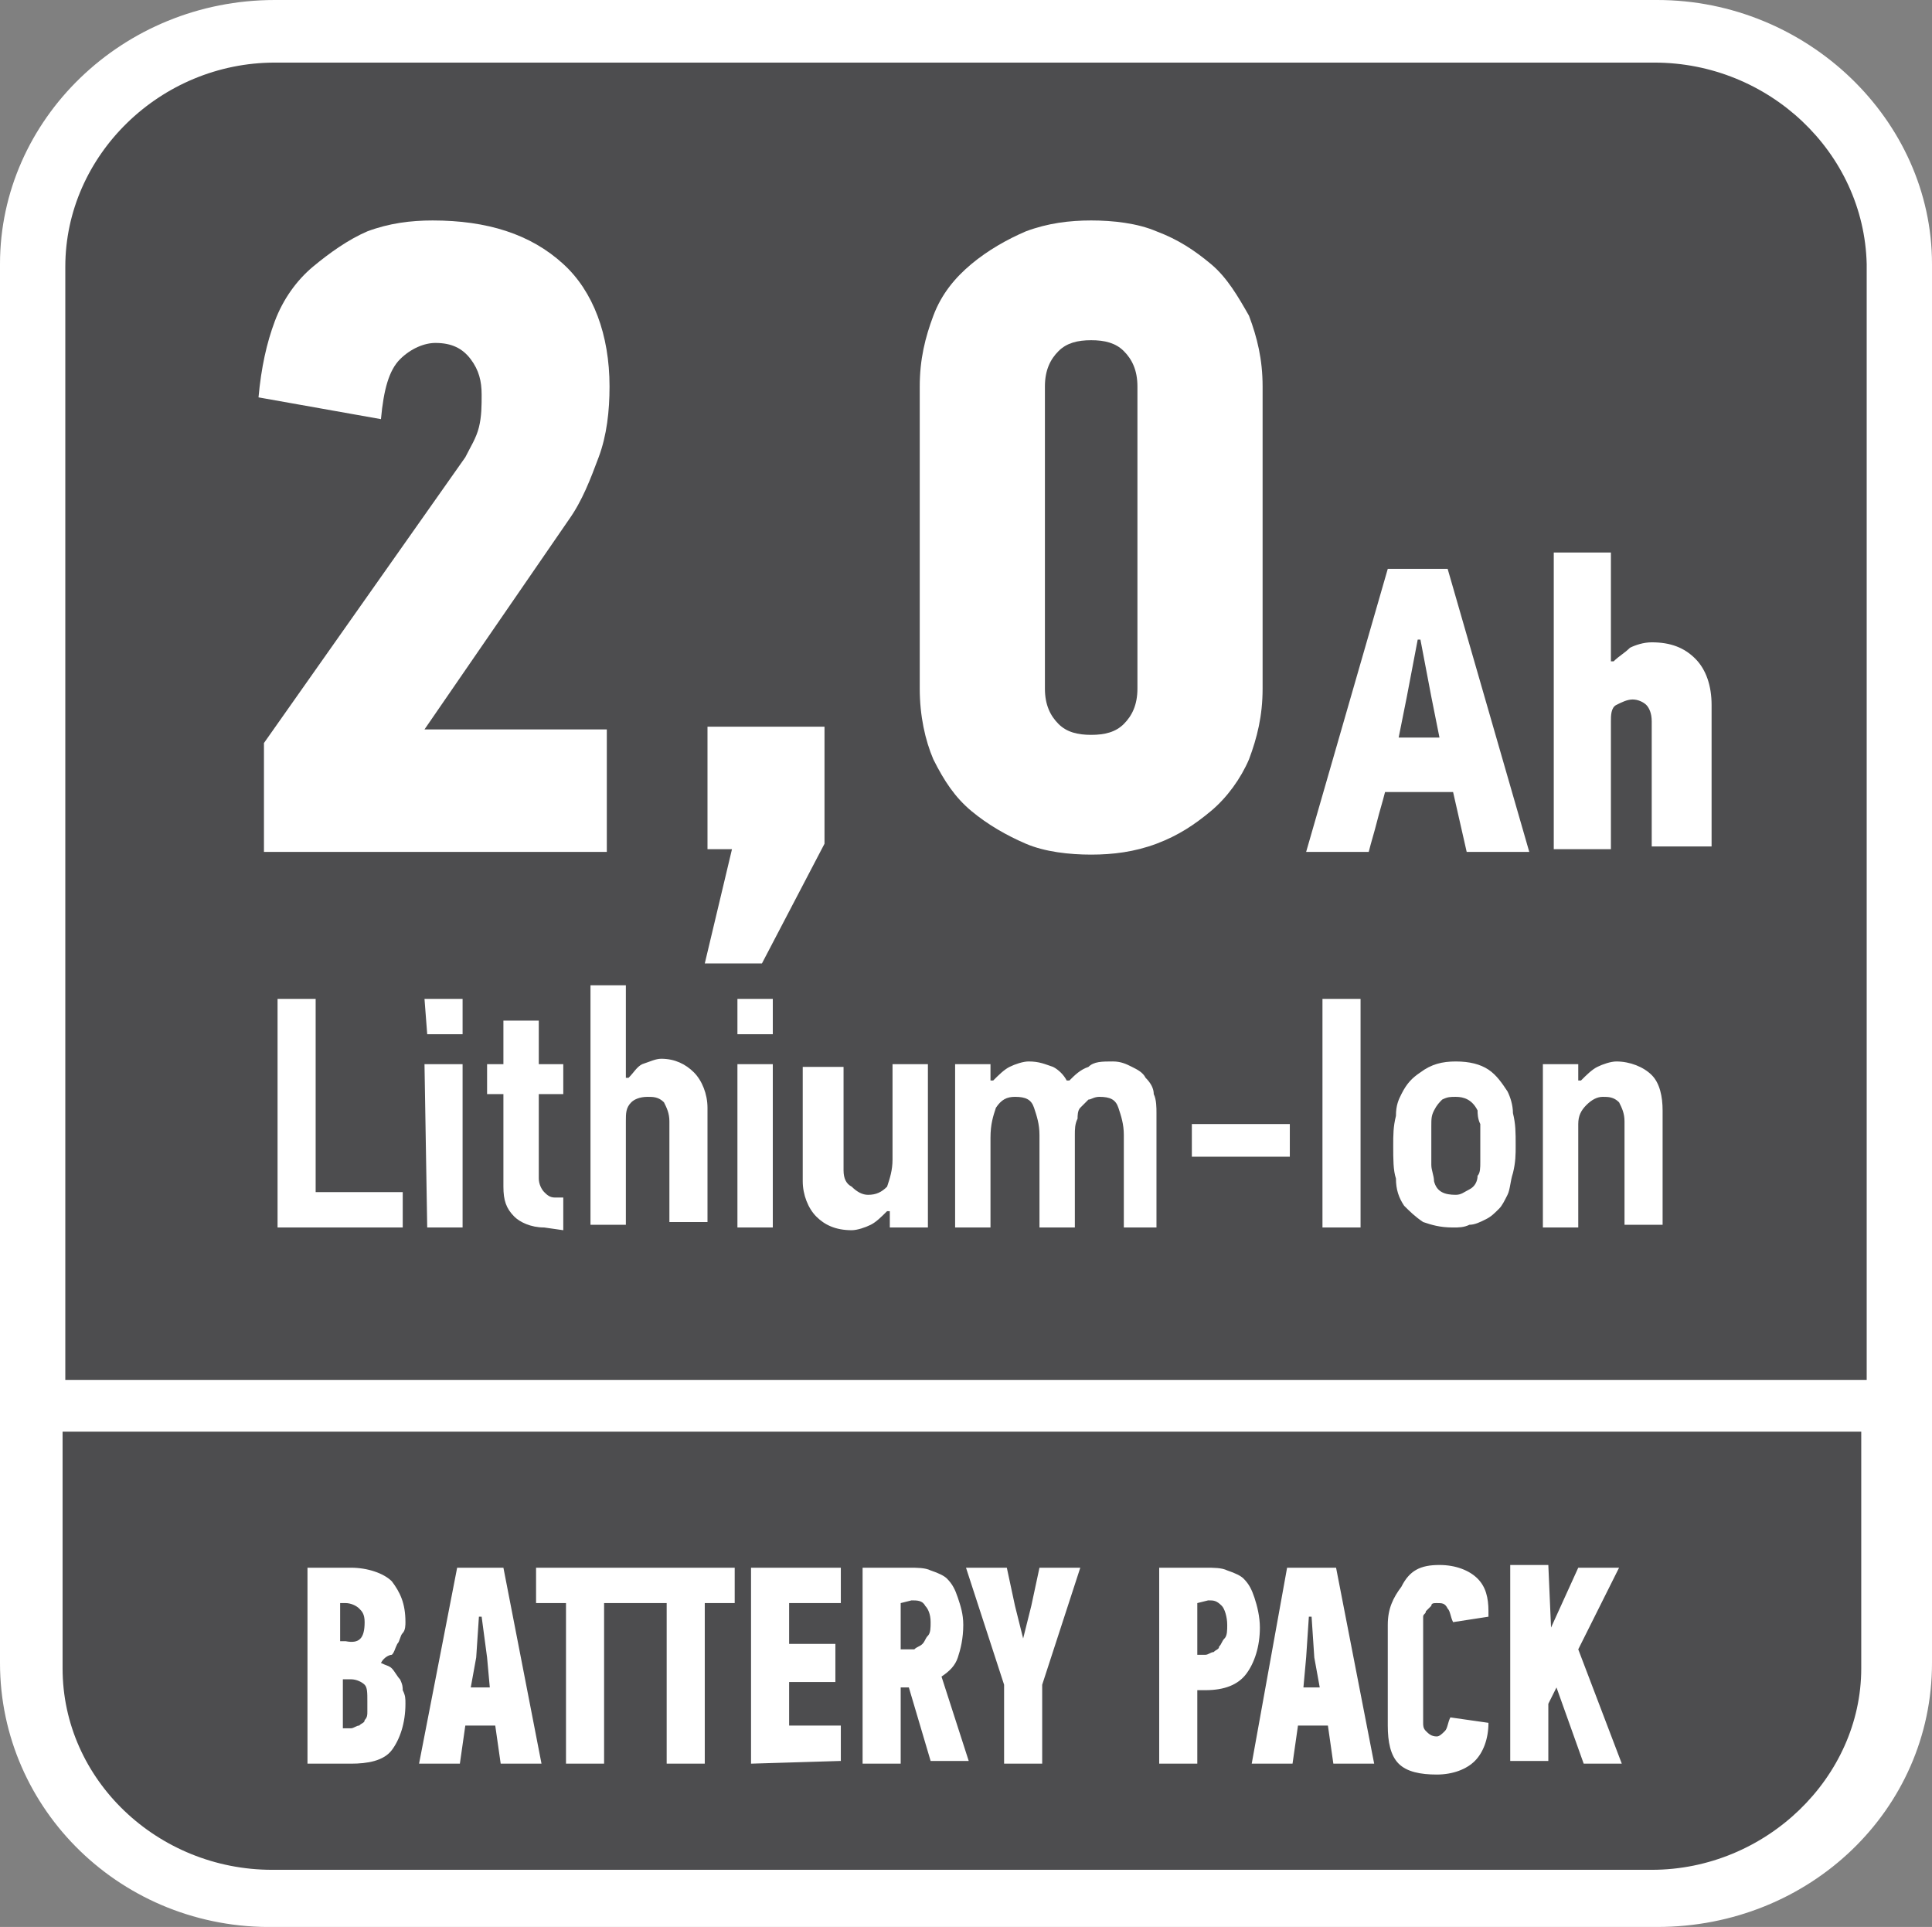
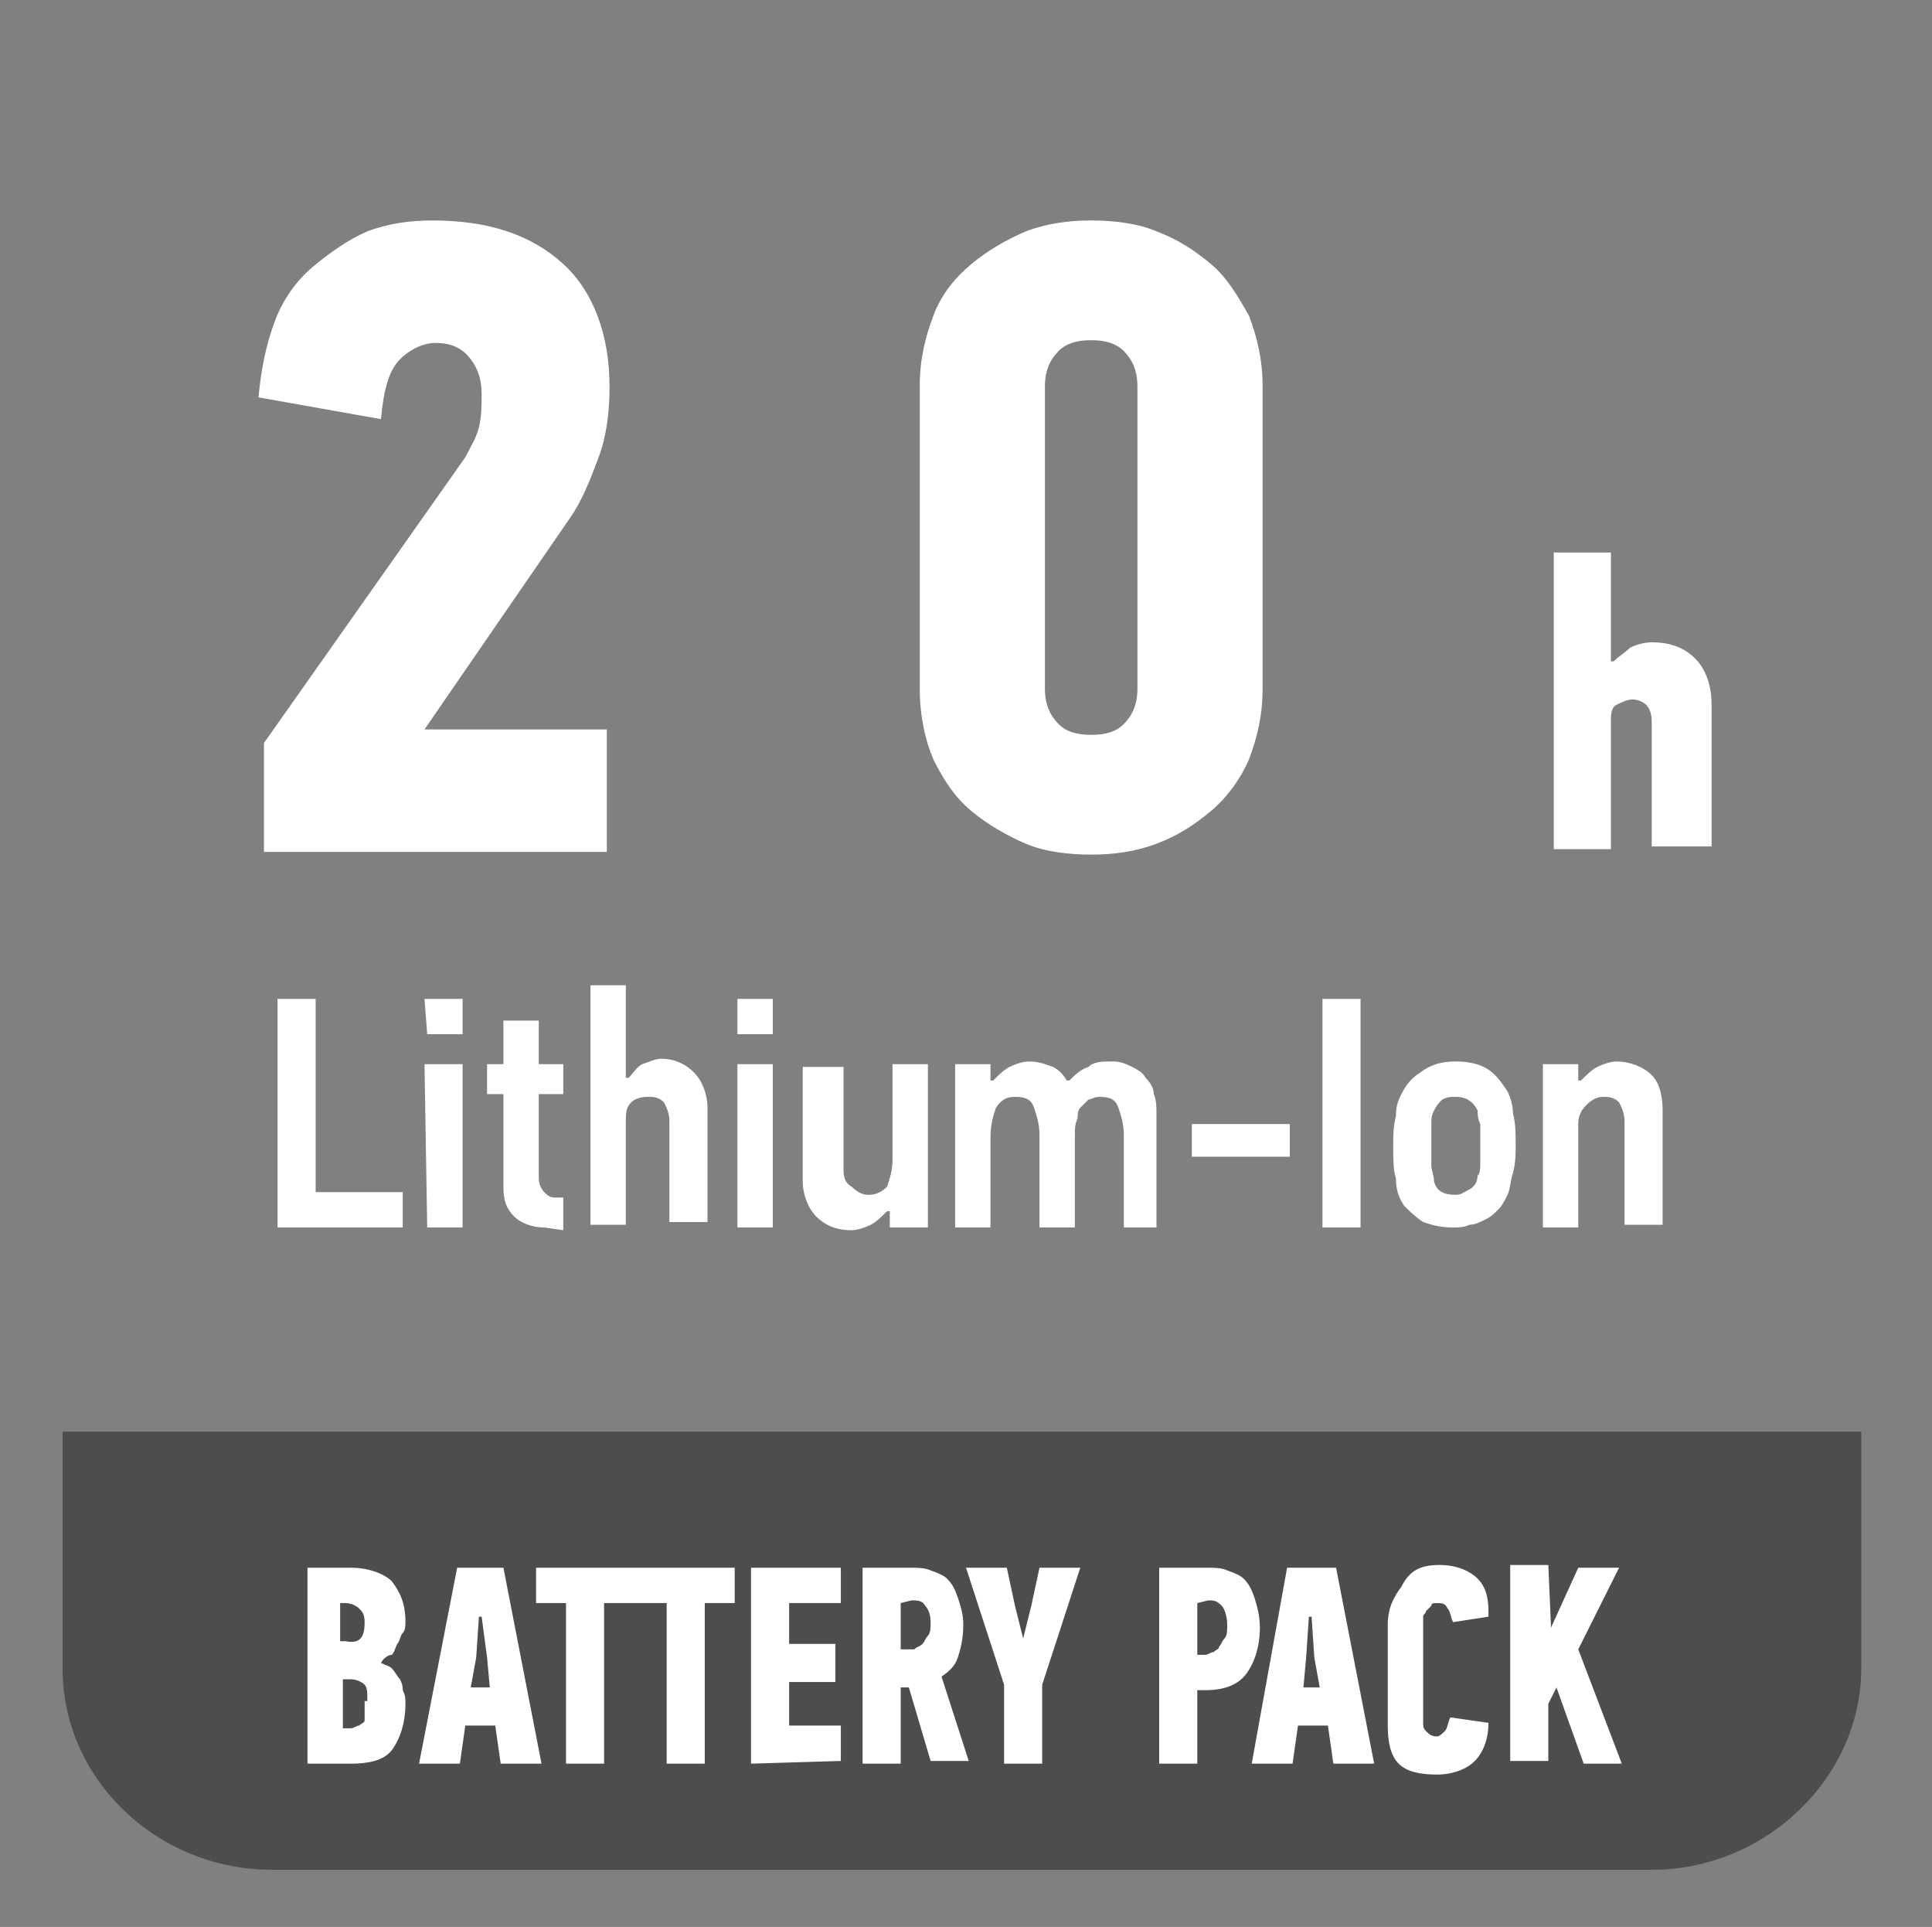
<svg xmlns="http://www.w3.org/2000/svg" version="1.1" id="Layer_1" x="0px" y="0px" width="71px" height="70.8px" viewBox="0 0 71 70.8" style="enable-background:new 0 0 71 70.8;" xml:space="preserve">
  <rect x="0" y="0" width="71" height="70.8" fill="#808080" stroke="none" />
  <style type="text/css">
	.st0{fill-rule:evenodd;clip-rule:evenodd;fill:#FFFFFF;}
	.st1{fill:#4D4D4F;}
	.st2{fill:#FFFFFF;}
</style>
-   <path class="st0" d="M10.1,0h50.8C66.4,0,71,4.4,71,9.7v51.4c0,5.4-4.5,9.7-10.1,9.7H10.1C4.5,70.9,0,66.5,0,61.1V9.7  C0,4.4,4.5,0,10.1,0z" />
  <path class="st1" d="M2.3,52.6v8.7c0,4.1,3.5,7.4,7.7,7.4h50.7c4.2,0,7.7-3.4,7.7-7.4v-8.7C68.4,52.6,2.3,52.6,2.3,52.6z" />
-   <path class="st1" d="M60.8,2.3H10.1c-4.2,0-7.7,3.4-7.7,7.5v40.9h66.2v-41C68.5,5.6,65,2.3,60.8,2.3" />
  <path class="st2" d="M59.7,45.1v-3.9c0-0.3-0.1-0.5-0.2-0.7c-0.2-0.2-0.4-0.2-0.6-0.2c-0.2,0-0.4,0.1-0.6,0.3  C58.1,40.8,58,41,58,41.3v3.8h-1.3v-6H58v0.6h0.1c0.2-0.2,0.4-0.4,0.6-0.5c0.2-0.1,0.5-0.2,0.7-0.2c0.5,0,1,0.2,1.3,0.5  s0.4,0.8,0.4,1.3V45h-1.4V45.1z M53.5,40.3c-0.2,0-0.3,0-0.5,0.1c-0.1,0.1-0.2,0.2-0.3,0.4s-0.1,0.3-0.1,0.6v0.8v0.6  c0,0.2,0.1,0.4,0.1,0.6c0.1,0.4,0.4,0.5,0.8,0.5c0.2,0,0.3-0.1,0.5-0.2c0.2-0.1,0.3-0.3,0.3-0.5c0.1-0.1,0.1-0.3,0.1-0.5V42v-0.7  c-0.1-0.2-0.1-0.4-0.1-0.5C54.1,40.4,53.8,40.3,53.5,40.3 M53.5,39c0.5,0,0.9,0.1,1.2,0.3s0.5,0.5,0.7,0.8c0.1,0.2,0.2,0.5,0.2,0.8  c0.1,0.4,0.1,0.7,0.1,1.2c0,0.3,0,0.6-0.1,1c-0.1,0.3-0.1,0.6-0.2,0.8c-0.1,0.2-0.2,0.4-0.3,0.5c-0.2,0.2-0.3,0.3-0.5,0.4  C54.4,44.9,54.2,45,54,45c-0.2,0.1-0.4,0.1-0.6,0.1c-0.5,0-0.8-0.1-1.1-0.2c-0.3-0.2-0.5-0.4-0.7-0.6c-0.2-0.3-0.3-0.6-0.3-1  c-0.1-0.3-0.1-0.7-0.1-1.2c0-0.4,0-0.7,0.1-1.1c0-0.4,0.1-0.6,0.2-0.8c0.2-0.4,0.4-0.6,0.7-0.8C52.6,39.1,53,39,53.5,39 M48.6,36.7  H50v8.4h-1.4V36.7z M43.8,41.3h3.6v1.2h-3.6V41.3z M42.6,45.1h-1.3v-3.4c0-0.4-0.1-0.7-0.2-1c-0.1-0.3-0.3-0.4-0.7-0.4  c-0.2,0-0.3,0.1-0.4,0.1c-0.1,0.1-0.2,0.2-0.3,0.3s-0.1,0.3-0.1,0.4c-0.1,0.2-0.1,0.4-0.1,0.6v3.4h-1.3v-3.4c0-0.4-0.1-0.7-0.2-1  c-0.1-0.3-0.3-0.4-0.7-0.4c-0.3,0-0.5,0.1-0.7,0.4c-0.1,0.3-0.2,0.6-0.2,1.1v3.3h-1.3v-6h1.3v0.6h0.1c0.2-0.2,0.4-0.4,0.6-0.5  c0.2-0.1,0.5-0.2,0.7-0.2c0.4,0,0.6,0.1,0.9,0.2c0.2,0.1,0.4,0.3,0.5,0.5h0.1c0.2-0.2,0.4-0.4,0.7-0.5c0.2-0.2,0.5-0.2,0.9-0.2  c0.3,0,0.5,0.1,0.7,0.2c0.2,0.1,0.4,0.2,0.5,0.4c0.2,0.2,0.3,0.4,0.3,0.6c0.1,0.2,0.1,0.5,0.1,0.7v4.2H42.6z M32.7,45.1v-0.6h-0.1  c-0.2,0.2-0.4,0.4-0.6,0.5c-0.2,0.1-0.5,0.2-0.7,0.2c-0.6,0-1-0.2-1.3-0.5s-0.5-0.8-0.5-1.3v-4.2H31V43c0,0.3,0.1,0.5,0.3,0.6  c0.2,0.2,0.4,0.3,0.6,0.3c0.3,0,0.5-0.1,0.7-0.3c0.1-0.3,0.2-0.6,0.2-1v-3.5h1.3v6H32.7z M27.1,39.1h1.3v6h-1.3V39.1z M27.1,36.7  h1.3V38h-1.3V36.7z M24.6,45.1v-3.9c0-0.3-0.1-0.5-0.2-0.7c-0.2-0.2-0.4-0.2-0.6-0.2c-0.3,0-0.5,0.1-0.6,0.2  C23,40.7,23,40.9,23,41.2V45h-1.3v-8.8H23v3.4h0.1c0.2-0.2,0.3-0.4,0.5-0.5c0.3-0.1,0.5-0.2,0.7-0.2c0.5,0,0.9,0.2,1.2,0.5  c0.3,0.3,0.5,0.8,0.5,1.3v4.2h-1.4V45.1z M20,45.1c-0.5,0-0.9-0.2-1.1-0.4c-0.3-0.3-0.4-0.6-0.4-1.1v-3.4h-0.6v-1.1h0.6v-1.6h1.3  v1.6h0.9v1.1h-0.9v3.1c0,0.2,0.1,0.4,0.2,0.5s0.2,0.2,0.4,0.2h0.3v1.2L20,45.1L20,45.1z M15.6,39.1H17v6h-1.3L15.6,39.1L15.6,39.1z   M15.6,36.7H17V38h-1.3L15.6,36.7L15.6,36.7z M10.2,45.1v-8.4h1.4v7.1h3.2v1.3C14.8,45.1,10.2,45.1,10.2,45.1z" />
-   <path class="st2" d="M57,59.8l1-2.2h1.5l-1.5,3l1.6,4.2h-1.4l-1-2.8l-0.3,0.6v2.1h-1.4v-7.2h1.4L57,59.8L57,59.8z M52.9,57.5  c0.6,0,1.1,0.2,1.4,0.5c0.3,0.3,0.4,0.7,0.4,1.2v0.1v0.1l-1.3,0.2c-0.1-0.2-0.1-0.4-0.2-0.5c-0.1-0.2-0.2-0.2-0.4-0.2  c-0.1,0-0.2,0-0.2,0.1c-0.1,0.1-0.1,0.1-0.2,0.2c0,0.1-0.1,0.1-0.1,0.2v0.2v3.7c0,0.1,0,0.2,0.1,0.3s0.2,0.2,0.4,0.2  c0.1,0,0.2-0.1,0.3-0.2c0.1-0.1,0.1-0.3,0.2-0.5l1.4,0.2c0,0.6-0.2,1.1-0.5,1.4c-0.3,0.3-0.8,0.5-1.4,0.5c-0.6,0-1.1-0.1-1.4-0.4  C51.1,64.5,51,64,51,63.4v-3.7c0-0.6,0.2-1,0.5-1.4C51.8,57.7,52.2,57.5,52.9,57.5 M48,60.9L47.9,62h0.6l-0.2-1.1l-0.1-1.5h-0.1  L48,60.9z M48.8,63.4h-1.1l-0.2,1.4H46l1.3-7.2h1.8l1.4,7.2H49L48.8,63.4z M44,58.9v1.9h0.3c0.1,0,0.2-0.1,0.3-0.1  c0.1-0.1,0.2-0.1,0.2-0.2c0.1-0.1,0.1-0.2,0.2-0.3c0.1-0.1,0.1-0.3,0.1-0.5c0-0.3-0.1-0.6-0.2-0.7c-0.2-0.2-0.3-0.2-0.5-0.2L44,58.9  L44,58.9z M44.3,57.6c0.3,0,0.6,0,0.8,0.1c0.3,0.1,0.5,0.2,0.6,0.3c0.2,0.2,0.3,0.4,0.4,0.7c0.1,0.3,0.2,0.7,0.2,1.1  c0,0.7-0.2,1.3-0.5,1.7s-0.8,0.6-1.5,0.6H44v2.7h-1.4v-7.2C42.6,57.6,44.3,57.6,44.3,57.6z M37.6,60.2l0.3-1.2l0.3-1.4h1.5l-1.4,4.3  v2.9h-1.4v-2.9l-1.4-4.3H37l0.3,1.4L37.6,60.2L37.6,60.2z M33.1,58.9v1.7h0.2h0.3c0.1-0.1,0.2-0.1,0.3-0.2c0.1-0.1,0.1-0.2,0.2-0.3  c0.1-0.1,0.1-0.3,0.1-0.5c0-0.3-0.1-0.5-0.2-0.6c-0.1-0.2-0.3-0.2-0.5-0.2L33.1,58.9L33.1,58.9z M33.4,57.6c0.3,0,0.6,0,0.8,0.1  c0.3,0.1,0.5,0.2,0.6,0.3c0.2,0.2,0.3,0.4,0.4,0.7c0.1,0.3,0.2,0.6,0.2,1c0,0.5-0.1,0.9-0.2,1.2c-0.1,0.3-0.3,0.5-0.6,0.7l1,3.1  h-1.4L33.4,62h-0.3v2.8h-1.4v-7.2C31.7,57.6,33.4,57.6,33.4,57.6z M27.6,64.8v-7.2h3.3v1.3H29v1.5h1.7v1.4H29v1.6h1.9v1.3L27.6,64.8  L27.6,64.8z M25.9,58.9v5.9h-1.4v-5.9h-1.1v-1.3H27v1.3H25.9z M22.2,58.9v5.9h-1.4v-5.9h-1.1v-1.3h3.7v1.3H22.2z M17.5,60.9L17.3,62  H18l-0.1-1.1l-0.2-1.5h-0.1L17.5,60.9z M18.2,63.4h-1.1l-0.2,1.4h-1.5l1.4-7.2h1.7l1.4,7.2h-1.5L18.2,63.4z M14,61.1  c0.2,0.1,0.3,0.1,0.4,0.2c0.1,0.1,0.2,0.3,0.3,0.4c0.1,0.2,0.1,0.3,0.1,0.4c0.1,0.2,0.1,0.3,0.1,0.5c0,0.7-0.2,1.3-0.5,1.7  s-0.9,0.5-1.5,0.5h-1.6v-7.2h1.6c0.6,0,1.2,0.2,1.5,0.5c0.3,0.4,0.5,0.8,0.5,1.5c0,0.1,0,0.3-0.1,0.4c-0.1,0.1-0.1,0.3-0.2,0.4  c-0.1,0.2-0.1,0.3-0.2,0.4C14.3,60.8,14.1,60.9,14,61.1L14,61.1z M13.5,62.5c0-0.3,0-0.5-0.1-0.6s-0.3-0.2-0.5-0.2h-0.3v1.8h0.3  c0.1,0,0.2-0.1,0.3-0.1c0.1-0.1,0.2-0.1,0.2-0.2c0.1-0.1,0.1-0.2,0.1-0.3V62.5z M13.4,59.6c0-0.3-0.1-0.4-0.2-0.5  c-0.1-0.1-0.3-0.2-0.5-0.2h-0.2v1.4h0.2C13.2,60.4,13.4,60.2,13.4,59.6" />
+   <path class="st2" d="M57,59.8l1-2.2h1.5l-1.5,3l1.6,4.2h-1.4l-1-2.8l-0.3,0.6v2.1h-1.4v-7.2h1.4L57,59.8L57,59.8z M52.9,57.5  c0.6,0,1.1,0.2,1.4,0.5c0.3,0.3,0.4,0.7,0.4,1.2v0.1v0.1l-1.3,0.2c-0.1-0.2-0.1-0.4-0.2-0.5c-0.1-0.2-0.2-0.2-0.4-0.2  c-0.1,0-0.2,0-0.2,0.1c-0.1,0.1-0.1,0.1-0.2,0.2c0,0.1-0.1,0.1-0.1,0.2v0.2v3.7c0,0.1,0,0.2,0.1,0.3s0.2,0.2,0.4,0.2  c0.1,0,0.2-0.1,0.3-0.2c0.1-0.1,0.1-0.3,0.2-0.5l1.4,0.2c0,0.6-0.2,1.1-0.5,1.4c-0.3,0.3-0.8,0.5-1.4,0.5c-0.6,0-1.1-0.1-1.4-0.4  C51.1,64.5,51,64,51,63.4v-3.7c0-0.6,0.2-1,0.5-1.4C51.8,57.7,52.2,57.5,52.9,57.5 M48,60.9L47.9,62h0.6l-0.2-1.1l-0.1-1.5h-0.1  L48,60.9z M48.8,63.4h-1.1l-0.2,1.4H46l1.3-7.2h1.8l1.4,7.2H49L48.8,63.4z M44,58.9v1.9h0.3c0.1,0,0.2-0.1,0.3-0.1  c0.1-0.1,0.2-0.1,0.2-0.2c0.1-0.1,0.1-0.2,0.2-0.3c0.1-0.1,0.1-0.3,0.1-0.5c0-0.3-0.1-0.6-0.2-0.7c-0.2-0.2-0.3-0.2-0.5-0.2L44,58.9  L44,58.9z M44.3,57.6c0.3,0,0.6,0,0.8,0.1c0.3,0.1,0.5,0.2,0.6,0.3c0.2,0.2,0.3,0.4,0.4,0.7c0.1,0.3,0.2,0.7,0.2,1.1  c0,0.7-0.2,1.3-0.5,1.7s-0.8,0.6-1.5,0.6H44v2.7h-1.4v-7.2C42.6,57.6,44.3,57.6,44.3,57.6z M37.6,60.2l0.3-1.2l0.3-1.4h1.5l-1.4,4.3  v2.9h-1.4v-2.9l-1.4-4.3H37l0.3,1.4L37.6,60.2L37.6,60.2z M33.1,58.9v1.7h0.2h0.3c0.1-0.1,0.2-0.1,0.3-0.2c0.1-0.1,0.1-0.2,0.2-0.3  c0.1-0.1,0.1-0.3,0.1-0.5c0-0.3-0.1-0.5-0.2-0.6c-0.1-0.2-0.3-0.2-0.5-0.2L33.1,58.9L33.1,58.9z M33.4,57.6c0.3,0,0.6,0,0.8,0.1  c0.3,0.1,0.5,0.2,0.6,0.3c0.2,0.2,0.3,0.4,0.4,0.7c0.1,0.3,0.2,0.6,0.2,1c0,0.5-0.1,0.9-0.2,1.2c-0.1,0.3-0.3,0.5-0.6,0.7l1,3.1  h-1.4L33.4,62h-0.3v2.8h-1.4v-7.2C31.7,57.6,33.4,57.6,33.4,57.6z M27.6,64.8v-7.2h3.3v1.3H29v1.5h1.7v1.4H29v1.6h1.9v1.3L27.6,64.8  L27.6,64.8z M25.9,58.9v5.9h-1.4v-5.9h-1.1v-1.3H27v1.3H25.9z M22.2,58.9v5.9h-1.4v-5.9h-1.1v-1.3h3.7v1.3H22.2z M17.5,60.9L17.3,62  H18l-0.1-1.1l-0.2-1.5h-0.1L17.5,60.9z M18.2,63.4h-1.1l-0.2,1.4h-1.5l1.4-7.2h1.7l1.4,7.2h-1.5L18.2,63.4z M14,61.1  c0.2,0.1,0.3,0.1,0.4,0.2c0.1,0.1,0.2,0.3,0.3,0.4c0.1,0.2,0.1,0.3,0.1,0.4c0.1,0.2,0.1,0.3,0.1,0.5c0,0.7-0.2,1.3-0.5,1.7  s-0.9,0.5-1.5,0.5h-1.6v-7.2h1.6c0.6,0,1.2,0.2,1.5,0.5c0.3,0.4,0.5,0.8,0.5,1.5c0,0.1,0,0.3-0.1,0.4c-0.1,0.1-0.1,0.3-0.2,0.4  c-0.1,0.2-0.1,0.3-0.2,0.4C14.3,60.8,14.1,60.9,14,61.1L14,61.1z M13.5,62.5c0-0.3,0-0.5-0.1-0.6s-0.3-0.2-0.5-0.2h-0.3v1.8h0.3  c0.1,0,0.2-0.1,0.3-0.1c0.1-0.1,0.2-0.1,0.2-0.2V62.5z M13.4,59.6c0-0.3-0.1-0.4-0.2-0.5  c-0.1-0.1-0.3-0.2-0.5-0.2h-0.2v1.4h0.2C13.2,60.4,13.4,60.2,13.4,59.6" />
  <g>
    <path class="st2" d="M9.5,14.6c0.1-1.1,0.3-2,0.6-2.8s0.8-1.5,1.4-2c0.6-0.5,1.3-1,2-1.3c0.8-0.3,1.6-0.4,2.4-0.4   c2,0,3.6,0.5,4.8,1.6c1.1,1,1.7,2.6,1.7,4.5c0,0.9-0.1,1.8-0.4,2.6c-0.3,0.8-0.6,1.6-1.1,2.3l-5.3,7.7h6.7v4.5H9.7v-4l7.4-10.5   c0.2-0.4,0.4-0.7,0.5-1.1s0.1-0.8,0.1-1.2c0-0.5-0.1-0.9-0.4-1.3c-0.3-0.4-0.7-0.6-1.3-0.6c-0.4,0-0.9,0.2-1.3,0.6   c-0.4,0.4-0.6,1.1-0.7,2.2L9.5,14.6z" />
-     <path class="st2" d="M25.9,35.4l1-4.2H26v-4.5h4.3V31L28,35.4H25.9z" />
    <path class="st2" d="M46.4,25.3c0,1-0.2,1.8-0.5,2.6c-0.3,0.7-0.8,1.4-1.4,1.9c-0.6,0.5-1.2,0.9-2,1.2c-0.8,0.3-1.6,0.4-2.4,0.4   s-1.7-0.1-2.4-0.4s-1.4-0.7-2-1.2s-1-1.1-1.4-1.9c-0.3-0.7-0.5-1.6-0.5-2.6V14.2c0-1,0.2-1.8,0.5-2.6c0.3-0.8,0.8-1.4,1.4-1.9   c0.6-0.5,1.3-0.9,2-1.2c0.8-0.3,1.6-0.4,2.4-0.4s1.7,0.1,2.4,0.4c0.8,0.3,1.4,0.7,2,1.2s1,1.2,1.4,1.9c0.3,0.8,0.5,1.6,0.5,2.6   V25.3z M41.8,14.2c0-0.6-0.2-1-0.5-1.3s-0.7-0.4-1.2-0.4s-0.9,0.1-1.2,0.4c-0.3,0.3-0.5,0.7-0.5,1.3v11.1c0,0.6,0.2,1,0.5,1.3   s0.7,0.4,1.2,0.4s0.9-0.1,1.2-0.4s0.5-0.7,0.5-1.3V14.2z" />
-     <path class="st2" d="M53.4,29.1h-2.5c-0.1,0.4-0.2,0.7-0.3,1.1s-0.2,0.7-0.3,1.1H48l3-10.4h2.2l3,10.4h-2.3L53.4,29.1z M51.7,25.6   l-0.3,1.5h1.5l-0.3-1.5l-0.4-2.1h-0.1L51.7,25.6z" />
    <path class="st2" d="M60.7,31.2v-4.7c0-0.3-0.1-0.5-0.2-0.6c-0.1-0.1-0.3-0.2-0.5-0.2s-0.4,0.1-0.6,0.2c-0.2,0.1-0.2,0.4-0.2,0.6   v4.7h-2.1V20.3h2.1v4h0.1c0.2-0.2,0.4-0.3,0.6-0.5c0.2-0.1,0.5-0.2,0.8-0.2c0.7,0,1.2,0.2,1.6,0.6c0.4,0.4,0.6,1,0.6,1.7v5.2h-2.2   V31.2z" />
  </g>
</svg>